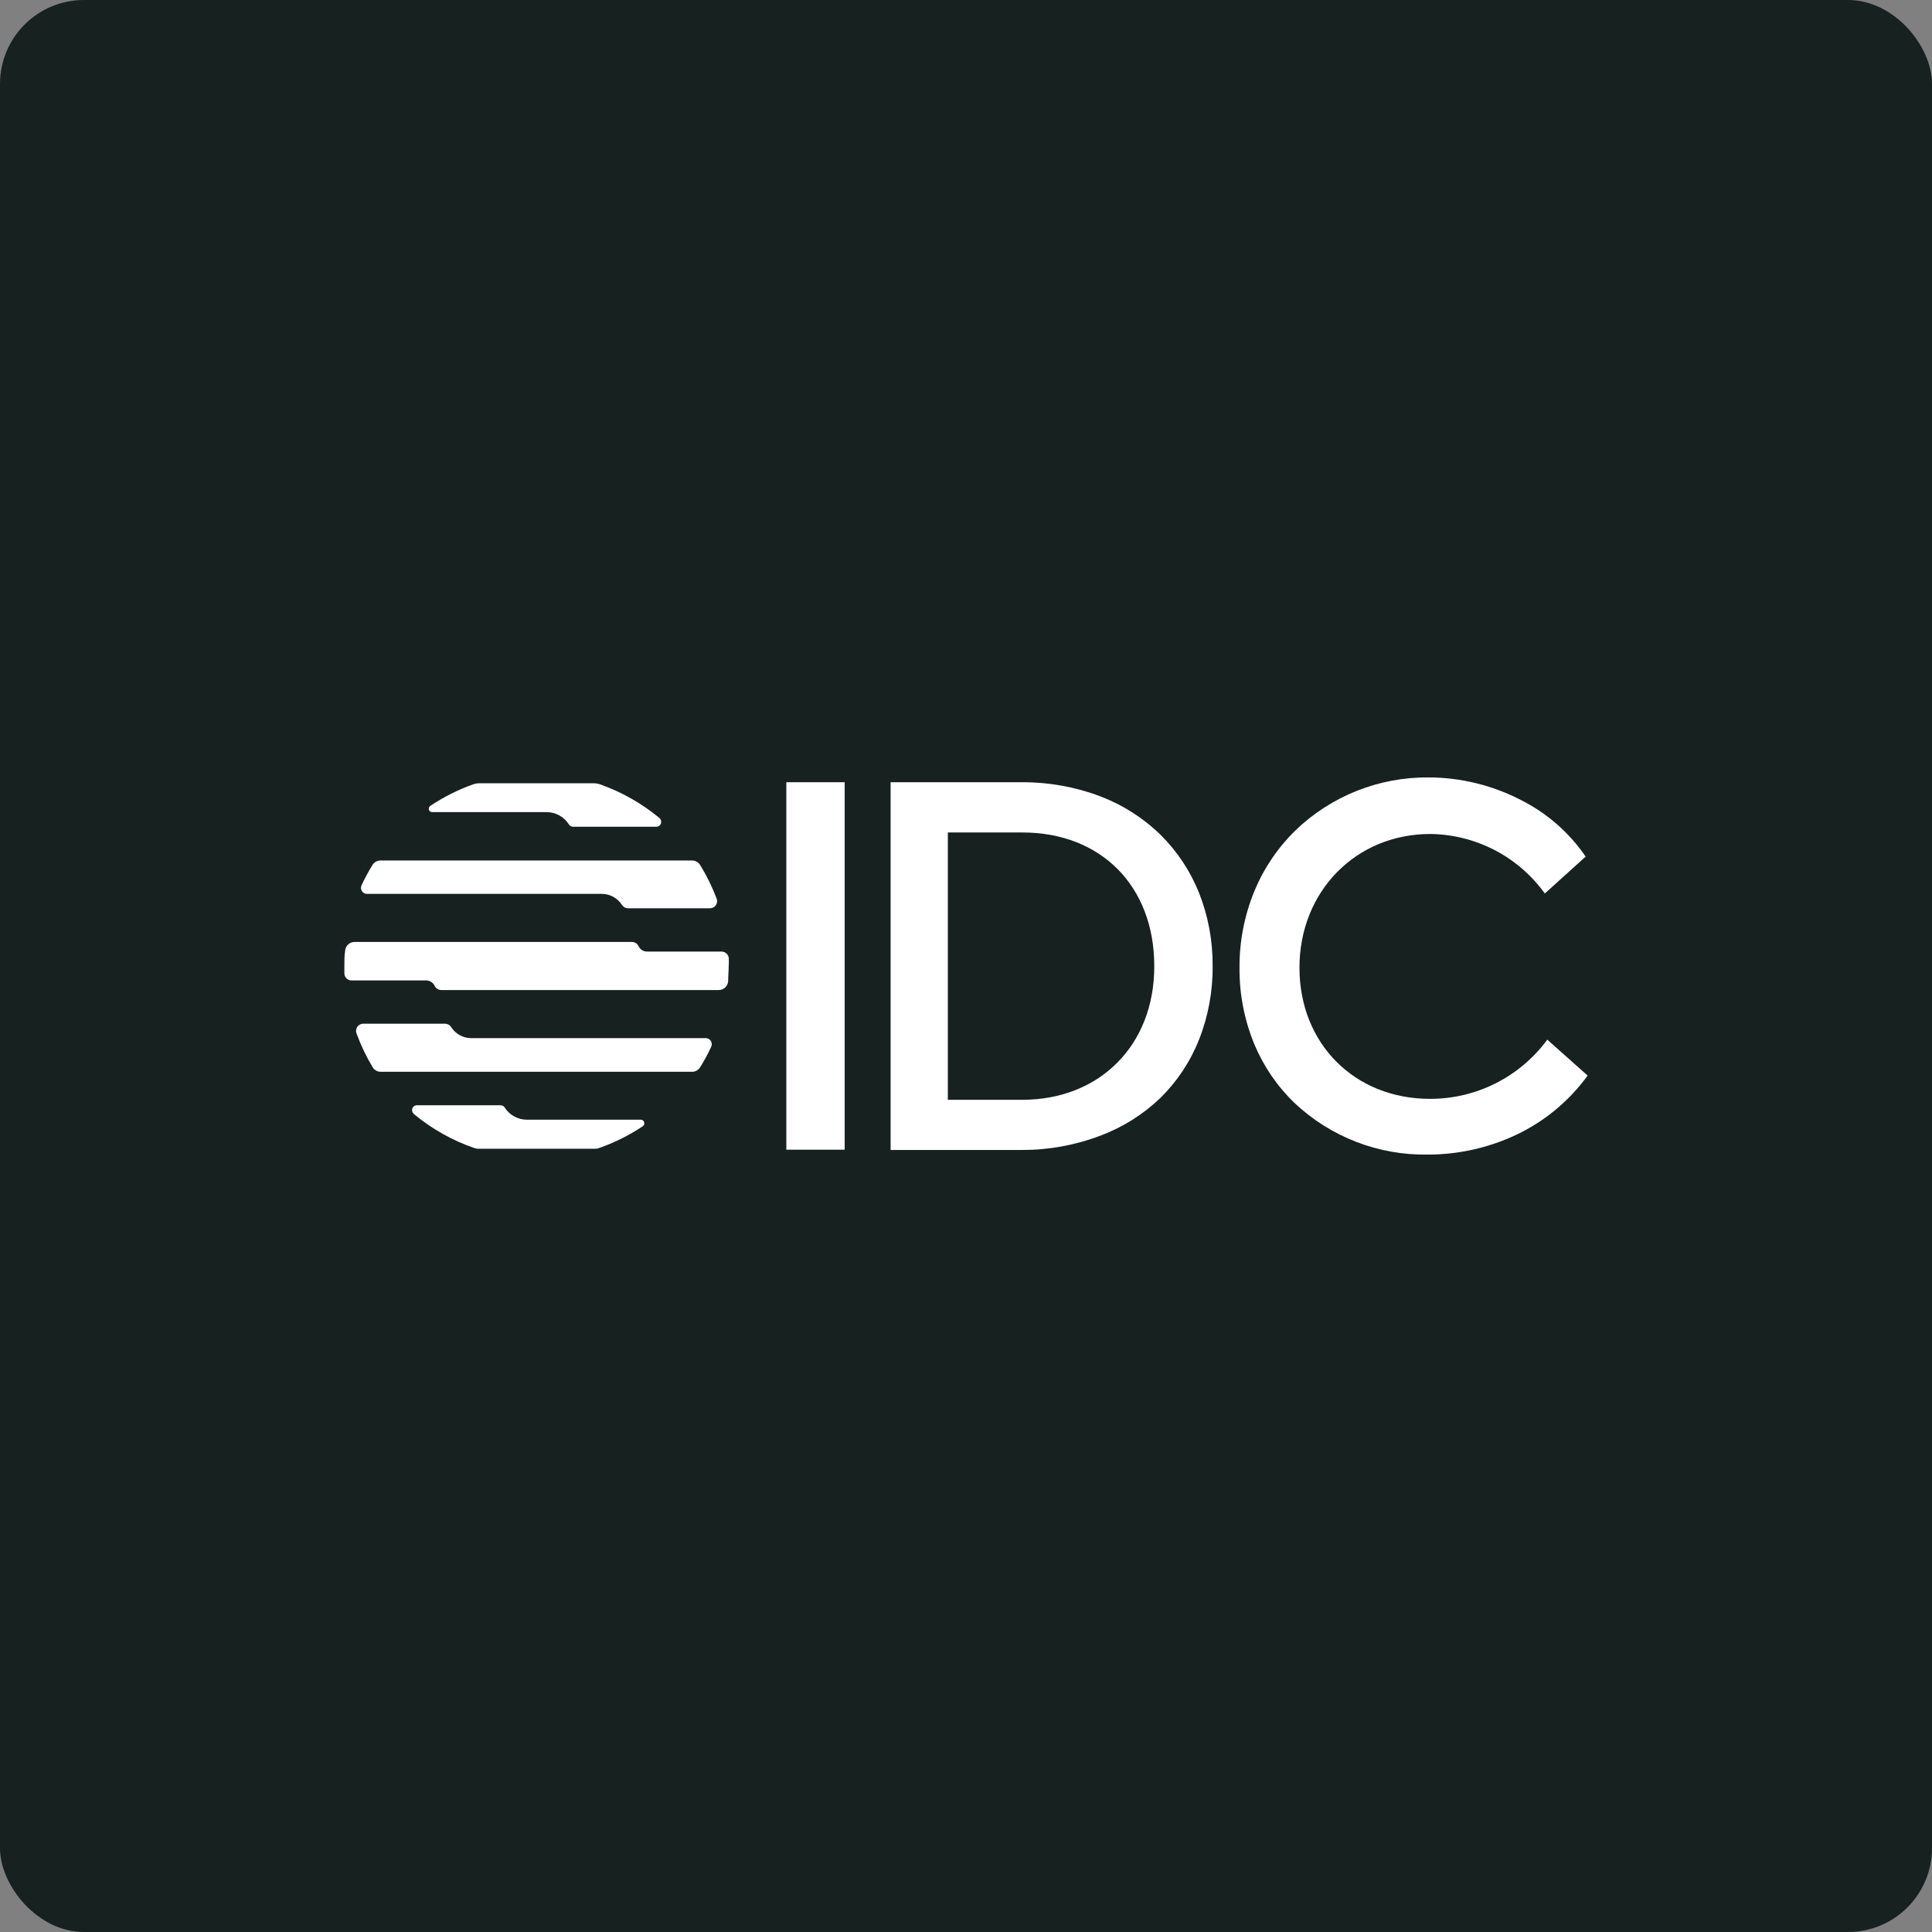
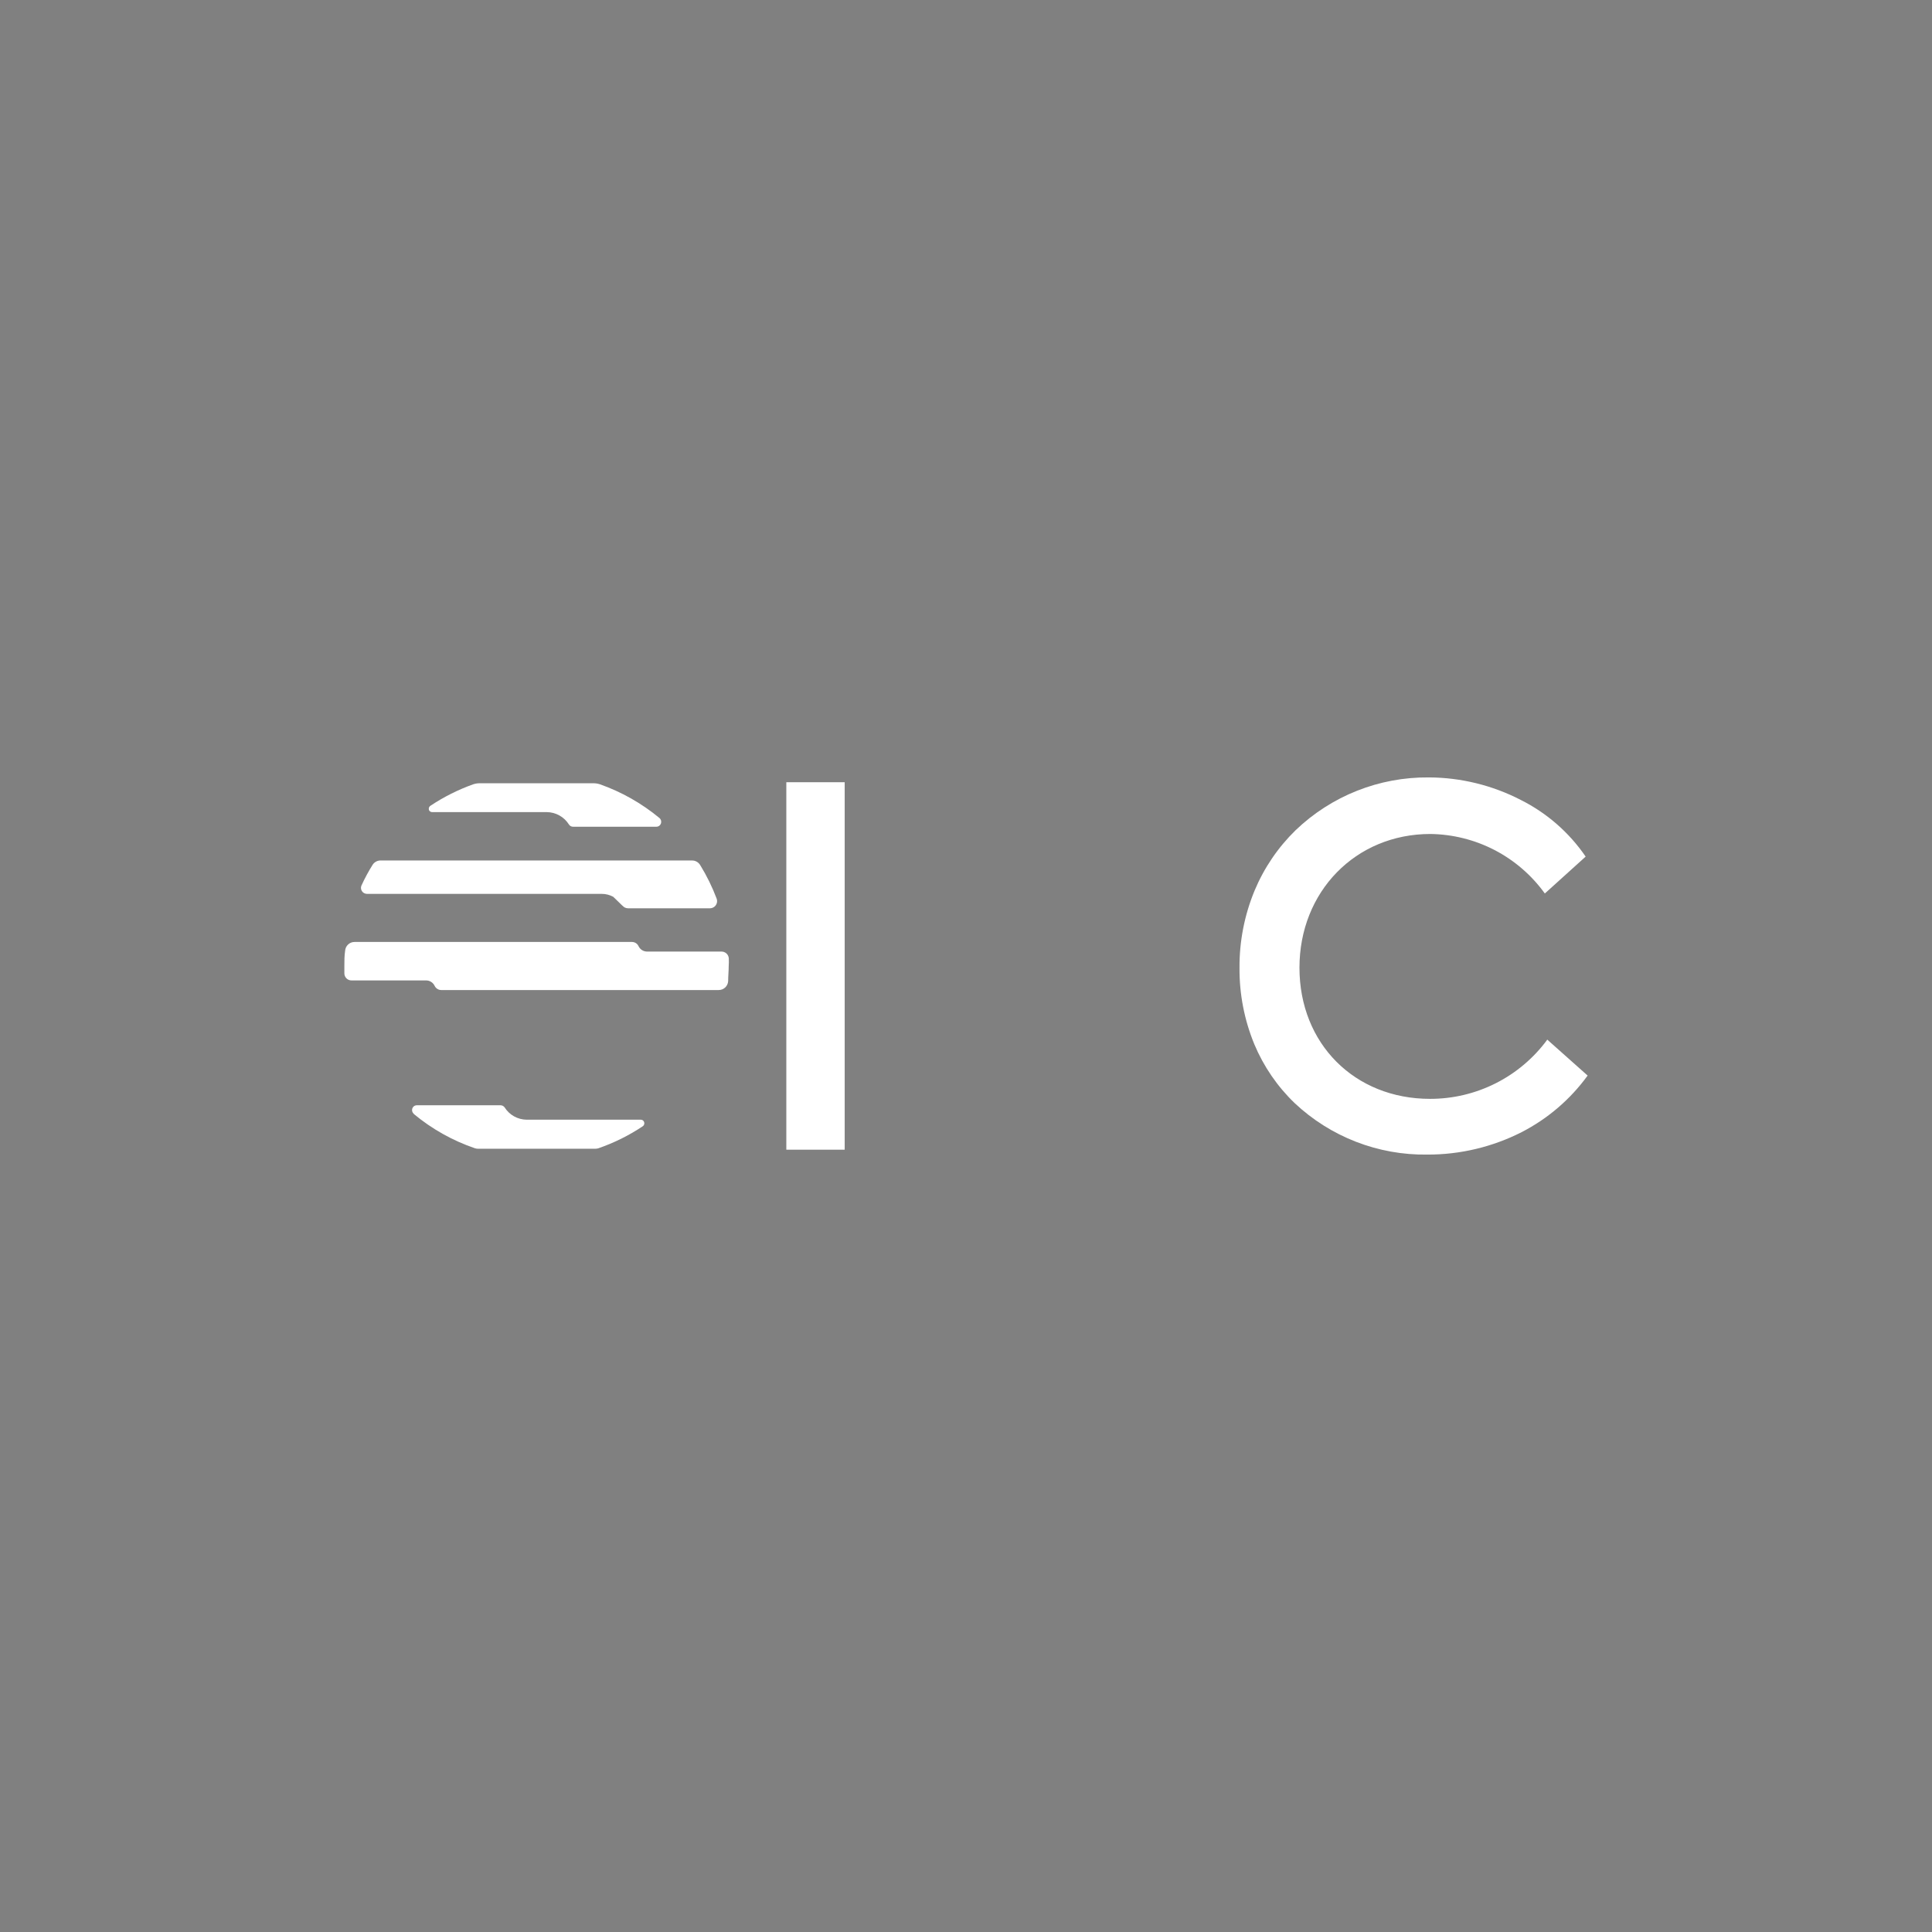
<svg xmlns="http://www.w3.org/2000/svg" width="90" height="90" viewBox="0 0 90 90" fill="none">
  <rect x="0" y="0" width="90" height="90" fill="#808080" stroke="none" />
-   <rect width="90" height="90" rx="3.911" fill="#162120" />
  <path d="M39.349 36.439H36.63V53.557H39.349V36.439Z" fill="white" />
-   <path d="M54.051 38.877C53.248 38.097 52.294 37.49 51.248 37.093C50.086 36.655 48.854 36.433 47.611 36.439H41.488V53.57H47.611C48.854 53.573 50.087 53.348 51.248 52.907C52.293 52.519 53.247 51.921 54.051 51.15C54.834 50.381 55.447 49.458 55.852 48.439C56.284 47.345 56.501 46.177 56.489 45C56.498 43.83 56.282 42.67 55.852 41.583C55.444 40.566 54.831 39.645 54.051 38.877ZM53.77 45.026C53.77 48.681 51.235 51.233 47.62 51.233H44.154V38.78H47.629C51.292 38.78 53.77 41.284 53.77 45V45.026Z" fill="white" />
  <path d="M72.069 48.422V48.444C71.439 49.296 70.618 49.989 69.671 50.466C68.724 50.943 67.678 51.19 66.618 51.189C63.104 51.189 60.534 48.619 60.534 45.079C60.534 41.539 63.148 38.85 66.631 38.85C67.675 38.863 68.701 39.12 69.628 39.601C70.554 40.083 71.354 40.775 71.964 41.622L73.866 39.904C73.101 38.785 72.064 37.878 70.853 37.269C69.525 36.582 68.052 36.22 66.557 36.215C64.245 36.193 62.017 37.078 60.35 38.679C59.533 39.477 58.884 40.432 58.444 41.486C57.972 42.626 57.733 43.849 57.741 45.083C57.731 46.303 57.966 47.513 58.43 48.641C58.862 49.676 59.502 50.61 60.31 51.387C61.981 52.959 64.197 53.819 66.491 53.785C68.017 53.789 69.523 53.431 70.883 52.74C72.1 52.114 73.154 51.211 73.958 50.104L72.069 48.422Z" fill="white" />
  <path d="M19.275 51.892C20.119 52.594 21.086 53.136 22.126 53.491C22.171 53.505 22.219 53.512 22.266 53.513H27.731C27.78 53.512 27.828 53.505 27.876 53.491C28.605 53.239 29.299 52.895 29.94 52.467C29.977 52.442 30.002 52.404 30.011 52.361C30.02 52.317 30.012 52.272 29.988 52.234C29.973 52.211 29.953 52.192 29.928 52.179C29.903 52.166 29.876 52.159 29.848 52.16H24.529C24.325 52.157 24.125 52.103 23.947 52.004C23.768 51.904 23.618 51.761 23.509 51.589C23.488 51.558 23.46 51.533 23.427 51.516C23.394 51.498 23.358 51.489 23.32 51.488H19.416C19.386 51.488 19.357 51.494 19.33 51.505C19.303 51.516 19.279 51.533 19.259 51.554C19.238 51.575 19.222 51.599 19.211 51.626C19.201 51.654 19.195 51.683 19.196 51.712C19.195 51.744 19.202 51.777 19.216 51.806C19.23 51.836 19.25 51.862 19.275 51.883V51.892Z" fill="white" />
  <path d="M30.722 38.108C29.897 37.424 28.957 36.891 27.946 36.535C27.851 36.504 27.752 36.488 27.652 36.487H22.341C22.241 36.487 22.142 36.504 22.047 36.535C21.345 36.785 20.677 37.12 20.057 37.532C20.02 37.555 19.992 37.59 19.981 37.632C19.969 37.674 19.974 37.718 19.995 37.757C20.01 37.78 20.031 37.799 20.056 37.812C20.08 37.825 20.108 37.832 20.136 37.831H25.468C25.676 37.833 25.88 37.886 26.061 37.988C26.243 38.089 26.395 38.235 26.505 38.411C26.526 38.442 26.554 38.468 26.587 38.485C26.62 38.503 26.657 38.512 26.694 38.512H30.577C30.637 38.512 30.693 38.489 30.735 38.447C30.777 38.404 30.801 38.347 30.801 38.288C30.802 38.254 30.795 38.22 30.782 38.189C30.768 38.158 30.747 38.13 30.722 38.108Z" fill="white" />
  <path d="M33.95 44.648C33.946 44.562 33.908 44.48 33.846 44.421C33.782 44.361 33.699 44.328 33.612 44.328H30.151C30.065 44.329 29.98 44.306 29.908 44.26C29.835 44.214 29.778 44.147 29.742 44.069C29.715 44.012 29.671 43.964 29.618 43.931C29.564 43.898 29.503 43.88 29.439 43.88H16.516C16.404 43.88 16.296 43.922 16.215 43.999C16.133 44.076 16.084 44.181 16.077 44.293C16.042 44.526 16.042 44.763 16.042 45C16.042 45.118 16.042 45.233 16.042 45.351C16.044 45.438 16.081 45.52 16.143 45.58C16.206 45.64 16.289 45.673 16.376 45.672H19.846C19.931 45.671 20.015 45.695 20.087 45.742C20.158 45.788 20.215 45.853 20.25 45.931C20.279 45.988 20.323 46.036 20.377 46.069C20.431 46.103 20.494 46.12 20.558 46.12H33.48C33.593 46.12 33.7 46.078 33.782 46.001C33.864 45.924 33.913 45.819 33.92 45.707C33.92 45.474 33.946 45.237 33.946 45C33.955 44.881 33.955 44.767 33.95 44.648Z" fill="white" />
-   <path d="M28.029 41.64C28.218 41.639 28.403 41.687 28.568 41.777C28.733 41.868 28.873 41.999 28.974 42.158C29.005 42.205 29.047 42.244 29.097 42.271C29.147 42.298 29.203 42.312 29.259 42.312H33.076C33.129 42.311 33.18 42.298 33.227 42.273C33.273 42.249 33.313 42.214 33.344 42.171C33.374 42.128 33.394 42.079 33.402 42.027C33.41 41.975 33.405 41.922 33.388 41.872C33.182 41.323 32.923 40.795 32.615 40.295C32.575 40.23 32.519 40.176 32.452 40.139C32.385 40.102 32.31 40.083 32.233 40.085H17.755C17.678 40.08 17.6 40.095 17.531 40.13C17.461 40.165 17.402 40.217 17.36 40.282C17.166 40.591 16.993 40.913 16.841 41.244C16.826 41.277 16.817 41.313 16.816 41.35C16.814 41.386 16.82 41.423 16.833 41.457C16.845 41.492 16.865 41.523 16.89 41.55C16.914 41.577 16.944 41.598 16.978 41.613C17.015 41.63 17.055 41.639 17.096 41.64H28.029Z" fill="white" />
-   <path d="M21.954 48.36C21.767 48.361 21.582 48.314 21.417 48.223C21.253 48.133 21.114 48.001 21.014 47.842C20.983 47.794 20.941 47.755 20.891 47.729C20.841 47.702 20.785 47.688 20.729 47.688H16.921C16.877 47.688 16.833 47.697 16.793 47.714C16.752 47.73 16.715 47.755 16.684 47.786C16.654 47.817 16.629 47.854 16.612 47.894C16.595 47.935 16.587 47.978 16.587 48.022C16.585 48.063 16.592 48.103 16.609 48.141C16.808 48.689 17.059 49.217 17.36 49.718C17.399 49.782 17.455 49.836 17.521 49.873C17.587 49.91 17.662 49.929 17.738 49.928H32.233C32.31 49.93 32.385 49.911 32.452 49.874C32.519 49.837 32.575 49.783 32.615 49.718C32.809 49.408 32.982 49.087 33.133 48.756C33.163 48.688 33.165 48.611 33.139 48.542C33.113 48.473 33.06 48.417 32.993 48.387C32.958 48.369 32.918 48.36 32.879 48.36H21.954Z" fill="white" />
+   <path d="M28.029 41.64C28.218 41.639 28.403 41.687 28.568 41.777C29.005 42.205 29.047 42.244 29.097 42.271C29.147 42.298 29.203 42.312 29.259 42.312H33.076C33.129 42.311 33.18 42.298 33.227 42.273C33.273 42.249 33.313 42.214 33.344 42.171C33.374 42.128 33.394 42.079 33.402 42.027C33.41 41.975 33.405 41.922 33.388 41.872C33.182 41.323 32.923 40.795 32.615 40.295C32.575 40.23 32.519 40.176 32.452 40.139C32.385 40.102 32.31 40.083 32.233 40.085H17.755C17.678 40.08 17.6 40.095 17.531 40.13C17.461 40.165 17.402 40.217 17.36 40.282C17.166 40.591 16.993 40.913 16.841 41.244C16.826 41.277 16.817 41.313 16.816 41.35C16.814 41.386 16.82 41.423 16.833 41.457C16.845 41.492 16.865 41.523 16.89 41.55C16.914 41.577 16.944 41.598 16.978 41.613C17.015 41.63 17.055 41.639 17.096 41.64H28.029Z" fill="white" />
</svg>